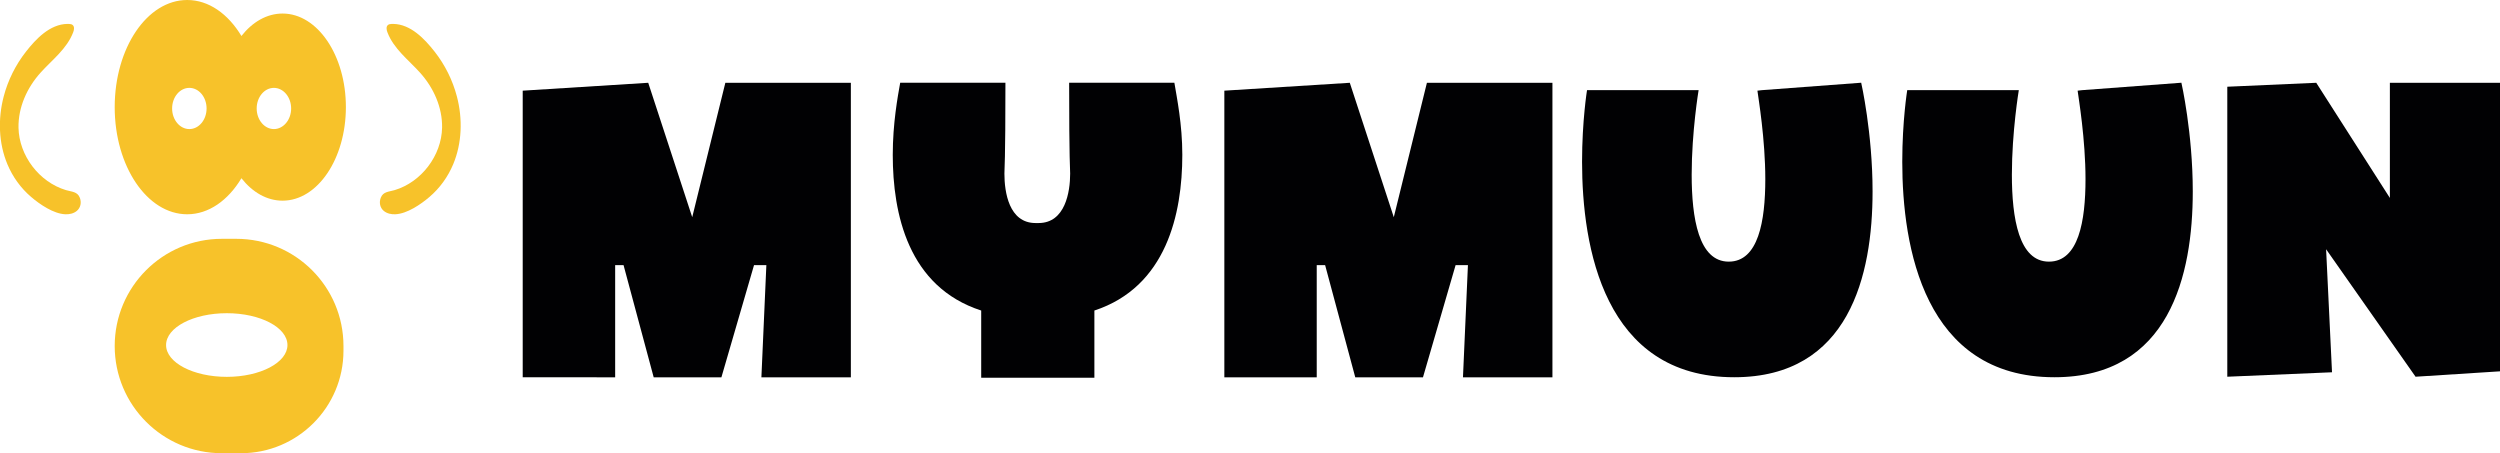
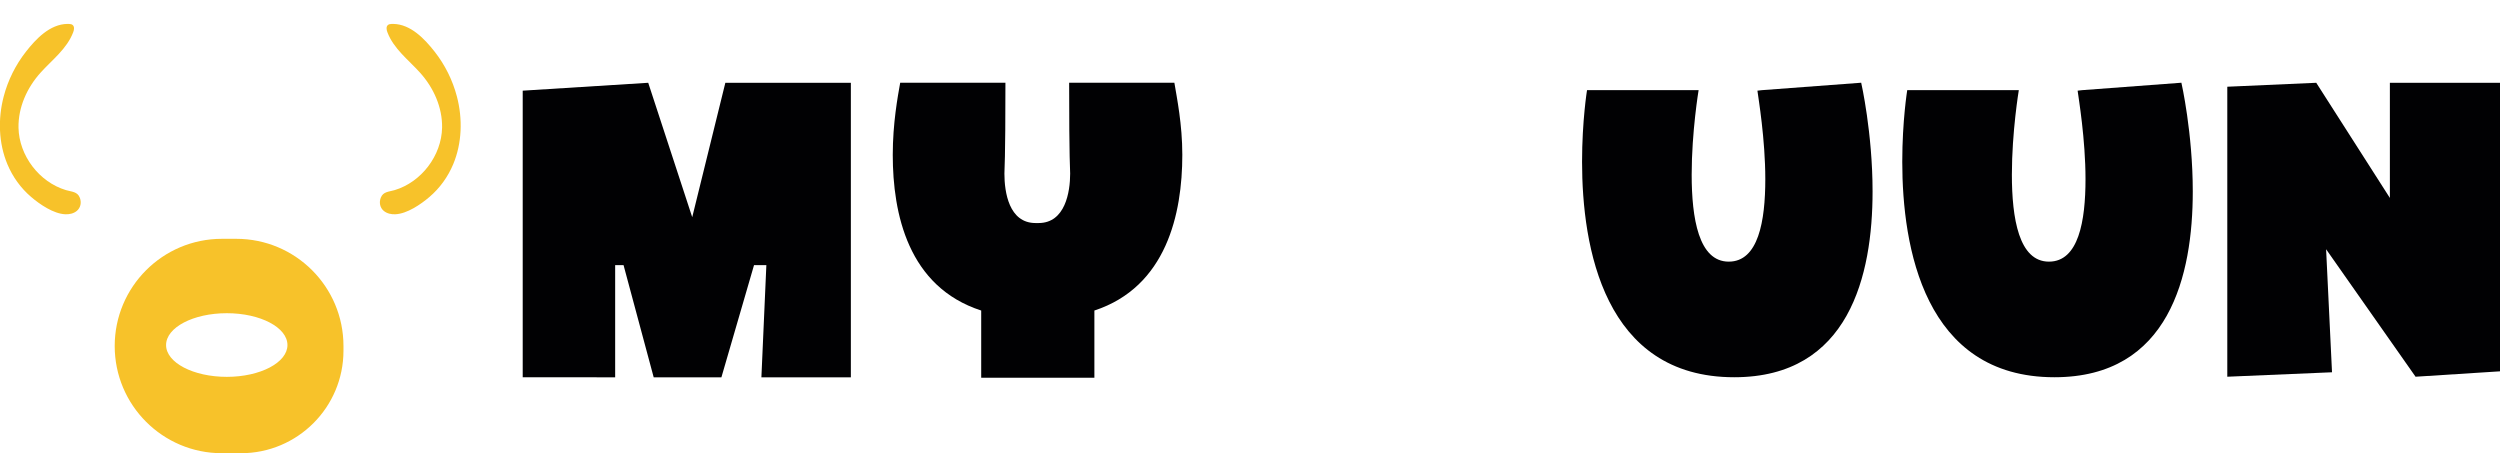
<svg xmlns="http://www.w3.org/2000/svg" version="1.1" id="katman_1" x="0px" y="0px" viewBox="0 0 393.19 71.28" style="enable-background:new 0 0 393.19 71.28;" xml:space="preserve">
  <style type="text/css">
	.st0{fill:#F7C22A;}
	.st1{fill:#010103;}
</style>
  <g>
-     <path class="st0" d="M44.44,2.13c-2.47,0-4.74,1.33-6.47,3.53C35.88,2.19,32.84,0,29.44,0c-6.3,0-11.4,7.55-11.4,16.85   c0,9.31,5.11,16.85,11.4,16.85c3.39,0,6.44-2.19,8.53-5.67c1.74,2.21,4,3.53,6.47,3.53c5.5,0,9.96-6.59,9.96-14.72   C54.4,8.72,49.94,2.13,44.44,2.13z M29.78,20.3c-1.49,0-2.71-1.45-2.71-3.24s1.21-3.24,2.71-3.24c1.5,0,2.71,1.45,2.71,3.24   S31.28,20.3,29.78,20.3z M43.08,20.3c-1.49,0-2.71-1.45-2.71-3.24s1.21-3.24,2.71-3.24c1.49,0,2.71,1.45,2.71,3.24   S44.57,20.3,43.08,20.3z" />
    <path class="st0" d="M37.16,37.56H34.9c-9.31,0-16.86,7.55-16.86,16.86v0c0,9.31,7.55,16.86,16.86,16.86h2.99   c8.9,0,16.13-7.22,16.13-16.13v-0.73C54.02,45.1,46.47,37.56,37.16,37.56z M35.67,59.27c-5.27,0-9.55-2.24-9.55-5   c0-2.77,4.28-5.01,9.55-5.01c5.27,0,9.54,2.24,9.54,5.01C45.21,57.02,40.94,59.27,35.67,59.27z" />
    <g>
      <g>
        <g>
          <g>
            <path class="st1" d="M82.21,14.26l19.74-1.24l6.92,21.14l5.21-21.14h19.74v46.32h-14.07l0.78-17.64h-1.94l-5.13,17.64h-10.65       l-4.74-17.64h-1.32v17.64H82.21V14.26z" />
          </g>
        </g>
        <g>
          <g>
            <path class="st1" d="M185.95,24.36c0,9.25-2.49,20.75-13.83,24.48v10.57h-17.8V48.84c-11.5-3.73-13.91-15.23-13.91-24.48       c0-4.97,0.78-9.17,1.17-11.35h16.55c0,12.74-0.16,13.37-0.16,14.3c0,2.88,0.7,7.77,4.9,7.77h0.47c4.2,0,4.97-4.9,4.97-7.77       c0-0.93-0.16-1.55-0.16-14.3h16.55C185.1,15.42,185.95,19.54,185.95,24.36z" />
          </g>
        </g>
        <g>
          <g>
-             <path class="st1" d="M192.55,14.26l19.74-1.24l6.92,21.14l5.21-21.14h19.74v46.32h-14.07l0.78-17.64h-1.94l-5.13,17.64h-10.65       l-4.74-17.64h-1.32v17.64h-14.53V14.26z" />
-           </g>
+             </g>
        </g>
        <g>
          <g>
            <path class="st1" d="M267.15,14.18c0,0-1.09,6.53-1.09,13.29c0,6.84,1.09,13.68,5.83,13.68c4.66,0,5.75-6.37,5.75-12.98       c0-6.29-1.09-12.74-1.24-13.91c0,0,0,0,0.7-0.08l15.62-1.17c0,0,1.79,7.85,1.79,17.1c0,13.13-3.65,29.22-21.76,29.22       c-20.52,0-23.93-20.52-23.93-33.88c0-6.45,0.78-11.27,0.78-11.27H267.15z" />
          </g>
        </g>
        <g>
          <g>
            <path class="st1" d="M317.51,14.18c0,0-1.09,6.53-1.09,13.29c0,6.84,1.09,13.68,5.83,13.68c4.66,0,5.75-6.37,5.75-12.98       c0-6.29-1.09-12.74-1.24-13.91c0,0,0,0,0.7-0.08l15.62-1.17c0,0,1.79,7.85,1.79,17.1c0,13.13-3.65,29.22-21.76,29.22       c-20.52,0-23.93-20.52-23.93-33.88c0-6.45,0.78-11.27,0.78-11.27H317.51z" />
          </g>
        </g>
        <g>
          <g>
            <path class="st1" d="M364.29,13.02l11.58,18.11V13.02h17.33V58.4l-13.29,0.85L365.84,39.2l0.93,19.35l-16.47,0.7V13.64       L364.29,13.02z" />
          </g>
        </g>
      </g>
    </g>
    <g>
      <path class="st0" d="M10.6,3.76c0.1,0,0.21,0,0.31,0.01c0.18,0.01,0.36,0.04,0.5,0.15c0.32,0.24,0.26,0.75,0.11,1.13    c-0.99,2.64-3.34,4.37-5.16,6.4c-2.11,2.35-3.51,5.43-3.45,8.64c0.09,4.39,3.26,8.55,7.46,9.81c0.89,0.27,1.8,0.22,2.18,1.19    c0.29,0.73,0.15,1.57-0.48,2.09c-0.5,0.41-1.17,0.55-1.81,0.52c-1.84-0.08-4.01-1.56-5.37-2.73c-1.62-1.38-2.9-3.16-3.72-5.12    c-1.4-3.34-1.51-7.16-0.59-10.67c0.67-2.56,1.87-4.97,3.5-7.05C5.65,6.12,7.85,3.8,10.6,3.76z" />
      <path class="st0" d="M61.84,3.76c-0.1,0-0.21,0-0.31,0.01c-0.18,0.01-0.36,0.04-0.5,0.15c-0.32,0.24-0.26,0.75-0.11,1.13    c0.99,2.64,3.34,4.37,5.16,6.4c2.11,2.35,3.51,5.43,3.45,8.64c-0.09,4.39-3.26,8.55-7.46,9.81c-0.89,0.27-1.8,0.22-2.18,1.19    c-0.29,0.73-0.15,1.57,0.48,2.09c0.5,0.41,1.17,0.55,1.81,0.52c1.84-0.08,4.01-1.56,5.37-2.73c1.62-1.38,2.9-3.16,3.72-5.12    c1.4-3.34,1.51-7.16,0.59-10.67c-0.67-2.56-1.87-4.97-3.5-7.05C66.78,6.12,64.59,3.8,61.84,3.76z" />
    </g>
  </g>
</svg>